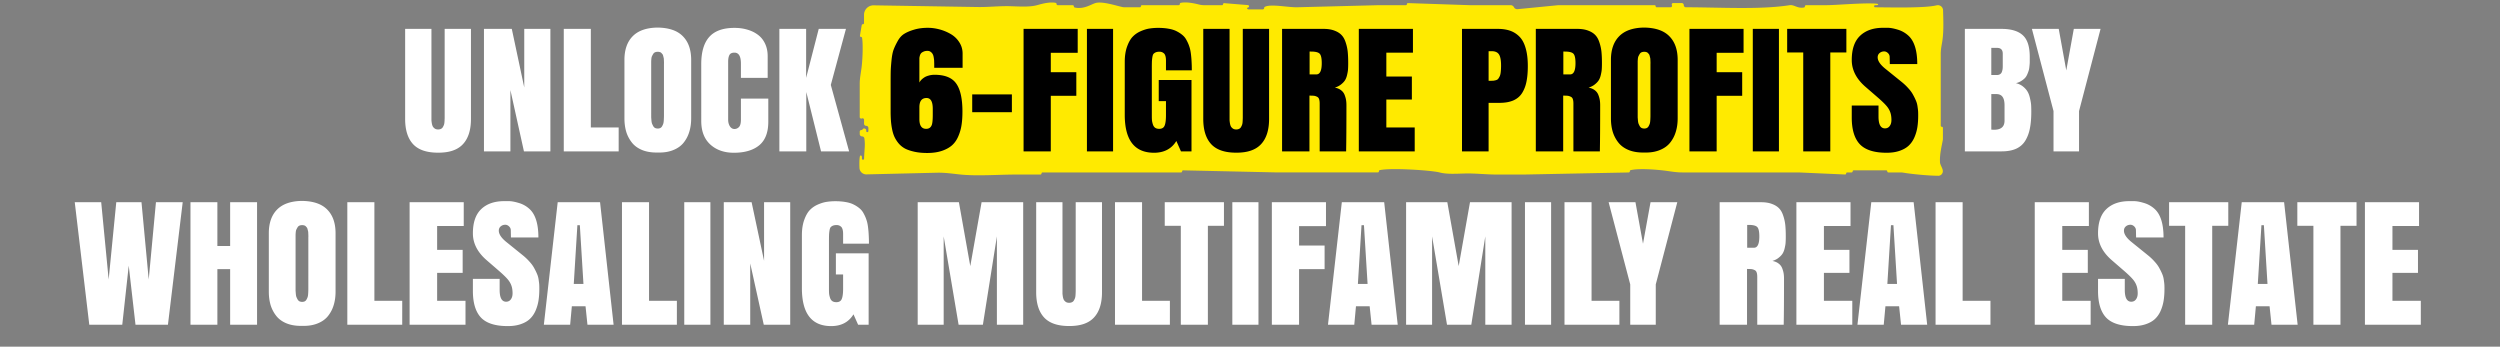
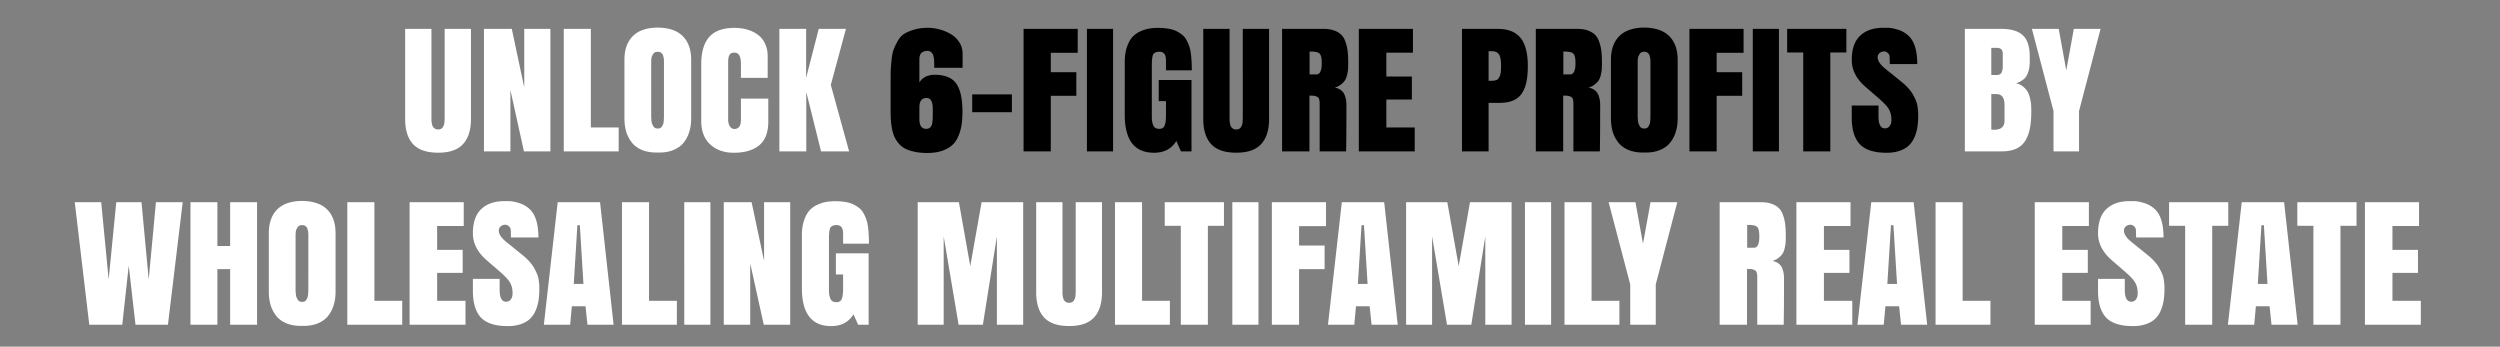
<svg xmlns="http://www.w3.org/2000/svg" width="1024" height="142" fill="none">
  <rect width="100%" height="100%" fill="#808080" stroke="none" />
-   <path fill-rule="evenodd" clip-rule="evenodd" d="M793.909 71.998c.955.01 1.74-.71 1.865-1.657a1.761 1.761 0 0 0 .011-.354c-.072-1.13-1.086-2.358-1.159-3.489-.206-3.168.745-6.935 1.121-8.987.046-.252.065-.507.065-.764v-4.375a.44.44 0 0 0-.441-.442.442.442 0 0 1-.442-.441V22.084c0-1.488.239-2.964.507-4.427.732-3.987.597-8.471.44-13.471a2.133 2.133 0 0 0-2.13-2.066c-.197 0-.386.027-.577.074-4.797 1.19-19.079.826-25.102.792a.433.433 0 0 1 .007-.866h.516c.884 0 .985-.532.104-.608-5.19-.447-16.476.608-20.547.608h-8.368a.488.488 0 0 0-.488.487c0 .222-.15.418-.368.46-2.65.506-4.081-1.223-5.83-.947-12.316 1.924-28.637.857-42.543.862a.867.867 0 0 1-.868-.868.868.868 0 0 0-.867-.867h-3.477a.597.597 0 0 0-.531.869.598.598 0 0 1-.535.868h-5.68a.432.432 0 0 1-.432-.432.432.432 0 0 0-.432-.432h-39.44c-5.562.55-11.132 1.094-16.695 1.637a1.513 1.513 0 0 1-1.491-.821 1.495 1.495 0 0 0-1.335-.816h-16.801l-25.253-.85a.425.425 0 0 0-.439.425c0 .234-.19.425-.425.425h-11.097l-33.665.864c-3.895 0-10.726-1.453-13.048-.156a.494.494 0 0 0-.239.442c0 .32-.259.578-.578.578h-5.815c-.573 0-.831-.61-.274-.742l.09-.022a.504.504 0 0 0 .379-.49.514.514 0 0 0-.472-.513l-9.71-.79a.415.415 0 0 0-.448.414.415.415 0 0 1-.415.415h-7.401c-.69 0-1.374-.096-2.042-.266-1.883-.481-5.125-1.178-7.49-.686a.464.464 0 0 0-.363.462.49.49 0 0 1-.49.49h-15.023a.432.432 0 0 0-.432.432.432.432 0 0 1-.432.432h-6.126c-.354 0-.705-.026-1.051-.101-2.551-.557-8.265-2.448-11.002-1.636-1.944.583-4.75 2.658-8.491 1.826a.472.472 0 0 1-.365-.464.49.49 0 0 0-.489-.49h-6.11a.49.49 0 0 1-.49-.49.462.462 0 0 0-.364-.46c-2.658-.54-6.33.6-7.609.95-3.139.856-7.366.52-11.219.417-4.335-.115-8.701.412-13.038.342l-42.688-.694a3.87 3.87 0 0 0-3.933 3.87v3.391a.48.48 0 0 1-.479.479.48.48 0 0 0-.472.399l-.726 4.278a.45.45 0 0 0 .444.526.42.42 0 0 1 .423.338c.411 2.24.286 8.056-.16 11.855-.266 2.26-.796 4.674-.796 6.95v13.691c0 .456.478.753.888.553.41-.2.887.1.887.557v1.588c0 .49.397.887.887.887s.887.398.887.888v1.272a.442.442 0 0 1-.883 0v-.303c0-.497-.474-.835-.966-.767-.352.05-.148-.037-.627.457a.608.608 0 0 1-.437.182.627.627 0 0 0-.627.627v1.011c0 .532.431.963.962.963a.94.94 0 0 1 .937.804c.414 2.984-.011 4.24-.115 8.3a.445.445 0 0 1-.892-.008v-.536c0-.89-.741-1.076-.875-.196-.204 1.334-.19 2.976-.131 4.52.058 1.515 1.342 2.704 2.859 2.668l28.923-.688c3.11-.074 6.209.38 9.302.713 6.94.75 15.853.04 22.855.04h10.197a.433.433 0 0 0 .433-.432c0-.239.193-.432.432-.432h56.731a.428.428 0 0 0 .428-.427c0-.24.197-.433.436-.428l38.543.855h41.147a.49.49 0 0 0 .491-.49.46.46 0 0 1 .358-.461c4.821-1.03 21.41.118 24.451.95 2.867.782 6.702.534 10.25.44 4.394-.119 8.814.425 13.209.425h11.097l42.926-.854a.496.496 0 0 0 .486-.496c0-.224.147-.42.365-.469 3.538-.792 11.053-.231 15.482.428 1.845.275 3.701.527 5.567.527h47.69l19.053.845a.423.423 0 0 0 .442-.422c0-.234.189-.423.422-.423h1.803a.432.432 0 0 0 .432-.432c0-.239.193-.432.432-.432h13.315c.239 0 .432.193.432.432s.194.432.432.432h5.022c.494 0 .981.064 1.468.149 2.401.417 9.154 1.171 13.96 1.22Z" fill="#FFEA00" />
  <path d="M165.947 48.71V11.83h10.771v37.415c.021.315.074.745.158 1.291.105.546.241.977.409 1.291.189.315.462.599.819.85.357.232.798.347 1.323.347.441 0 .819-.073 1.134-.22a1.74 1.74 0 0 0 .787-.662c.189-.315.336-.609.441-.882.126-.293.21-.671.252-1.133.042-.483.063-.85.063-1.103.021-.252.031-.608.031-1.07V11.83h10.771v36.88c0 4.535-1.091 7.978-3.275 10.33-2.163 2.351-5.543 3.516-10.141 3.495-4.682.021-8.115-1.144-10.299-3.495-2.162-2.352-3.244-5.795-3.244-10.33Zm59.493-36.88V62h-10.834l-5.543-25.1V62h-10.834V11.83h11.401l5.102 23.998V11.83h10.708ZM230.92 62V11.83h11.086v40.375h11.401V62H230.92Zm24.849-13.542V24.554c0-4.179 1.123-7.412 3.37-9.7 2.267-2.31 5.669-3.497 10.204-3.56 4.661.063 8.115 1.25 10.361 3.56 2.268 2.288 3.402 5.521 3.402 9.7v23.904c0 2.036-.263 3.894-.788 5.574a13.031 13.031 0 0 1-2.33 4.44c-1.05 1.302-2.478 2.31-4.284 3.024-1.784.714-3.842 1.04-6.172.976-2.457.063-4.588-.262-6.394-.976-1.784-.714-3.202-1.722-4.251-3.023a13.46 13.46 0 0 1-2.362-4.441c-.504-1.68-.756-3.538-.756-5.574Zm13.668 4.188c.399 0 .746-.073 1.039-.22.315-.168.557-.41.725-.725.189-.336.336-.65.441-.944.105-.294.178-.683.22-1.166.042-.504.063-.882.063-1.133.021-.273.032-.64.032-1.103V26.191a5.588 5.588 0 0 0 0-.85c0-.19-.011-.462-.032-.819 0-.378-.031-.661-.094-.85a9.86 9.86 0 0 0-.189-.756c-.063-.315-.158-.546-.284-.693a4.73 4.73 0 0 0-.441-.504 1.219 1.219 0 0 0-.629-.378 2.684 2.684 0 0 0-.851-.126c-.441 0-.829.074-1.165.22a1.675 1.675 0 0 0-.756.725 9.33 9.33 0 0 0-.472.882c-.126.252-.21.64-.252 1.165-.042.504-.063.871-.063 1.102V48.08l.094 1.196c.042.525.116.956.221 1.292.126.315.283.65.472 1.007.189.357.441.63.756.82.336.167.724.251 1.165.251Zm45.257-12.251v9.48c0 4.367-1.239 7.58-3.716 9.637-2.478 2.037-5.942 3.055-10.393 3.055-3.947 0-7.16-1.123-9.637-3.37-2.478-2.268-3.717-5.48-3.717-9.637V26.286c0-4.976 1.092-8.693 3.276-11.15 2.204-2.477 5.648-3.716 10.33-3.716 1.91 0 3.674.242 5.291.725 1.617.462 3.044 1.155 4.283 2.078 1.26.924 2.247 2.142 2.96 3.654.714 1.49 1.071 3.212 1.071 5.165v8.85h-10.96v-5.827c0-3.002-.882-4.504-2.645-4.504-1.05 0-1.743.337-2.079 1.008-.336.651-.504 1.565-.504 2.74v23.715c0 1.03.231 1.922.693 2.677.483.756 1.113 1.134 1.89 1.134.714 0 1.333-.273 1.858-.819.525-.566.787-1.564.787-2.992v-8.629h11.212Zm20.66-28.565h11.149l-6.204 22.96L347.795 62h-11.496l-6.047-24.313V62h-11.023V11.83h10.96v20.062l5.165-20.062ZM804.806 62V11.83h15.023c3.926 0 6.834.871 8.724 2.614 1.889 1.722 2.834 4.671 2.834 8.85v2.173c0 .357-.042.913-.126 1.669-.063.756-.168 1.354-.315 1.795-.126.42-.325.945-.598 1.575-.273.63-.609 1.144-1.008 1.543s-.903.787-1.512 1.165a7.054 7.054 0 0 1-2.11.85c1.155.274 2.142.746 2.961 1.418.818.672 1.438 1.386 1.858 2.142.42.734.745 1.648.976 2.74.252 1.091.399 2.005.441 2.74.042.734.063 1.616.063 2.645 0 2.645-.189 4.913-.567 6.803-.357 1.89-.987 3.58-1.89 5.07-.902 1.47-2.162 2.572-3.779 3.307-1.596.714-3.58 1.071-5.952 1.071h-15.023Zm10.834-23.463v14.55c.504.042.871.063 1.102.063 2.877 0 4.315-1.239 4.315-3.716v-6.267c0-1.596-.273-2.761-.819-3.496-.525-.756-1.375-1.134-2.551-1.134h-2.047Zm0-7.81h2.268c.545 0 .986-.116 1.322-.347.357-.231.609-.556.756-.976.147-.441.242-.83.284-1.166.042-.357.063-.777.063-1.26v-4.976c0-1.595-.788-2.393-2.362-2.393h-2.331v11.117ZM851.575 62h-10.456V45.497l-8.85-33.667h10.991l3.087 17.007 3.086-17.007h10.96l-8.818 33.667V62ZM44.506 114.481l3.118-31.651h10.33l2.96 31.651 2.96-31.651h10.96L68.789 133h-13.29l-2.772-24.188L50.081 133H36.569l-5.952-50.17h10.834l3.055 31.651Zm44.533-4.251V133H78.016V82.83h11.023v17.92h5.228V82.83h11.023V133H94.267v-22.77h-5.228Zm21.069 9.228V95.554c0-4.179 1.124-7.412 3.37-9.7 2.268-2.31 5.669-3.497 10.204-3.56 4.661.063 8.115 1.25 10.362 3.56 2.267 2.288 3.401 5.521 3.401 9.7v23.904c0 2.036-.262 3.894-.787 5.574a13.034 13.034 0 0 1-2.331 4.441c-1.05 1.301-2.477 2.309-4.283 3.023-1.785.714-3.842 1.039-6.173.976-2.456.063-4.587-.262-6.393-.976-1.785-.714-3.202-1.722-4.252-3.023a13.48 13.48 0 0 1-2.362-4.441c-.504-1.68-.756-3.538-.756-5.574Zm13.669 4.188c.399 0 .745-.073 1.039-.22.315-.168.556-.41.724-.725.189-.336.336-.65.441-.944.105-.294.179-.683.221-1.166.042-.504.063-.882.063-1.133.021-.273.031-.641.031-1.103V97.191a5.588 5.588 0 0 0 0-.85c0-.19-.01-.462-.031-.819 0-.378-.032-.661-.095-.85a9.86 9.86 0 0 0-.189-.756c-.063-.315-.157-.546-.283-.693a4.73 4.73 0 0 0-.441-.504 1.218 1.218 0 0 0-.63-.378 2.678 2.678 0 0 0-.85-.126c-.441 0-.83.074-1.166.22a1.678 1.678 0 0 0-.755.725 9.354 9.354 0 0 0-.473.882c-.126.252-.21.64-.252 1.165-.042.504-.063.871-.063 1.102v22.771l.095 1.196c.042.525.115.956.22 1.292.126.315.284.651.473 1.007.189.357.441.63.755.819.336.168.725.252 1.166.252ZM142.264 133V82.83h11.086v40.375h11.401V133h-22.487Zm25.51 0V82.83h22.172v9.731h-10.897v9.795h10.456v9.417h-10.456v11.432h11.621V133h-22.896Zm40.218.567c-5.144 0-8.818-1.176-11.023-3.527-2.183-2.352-3.275-5.984-3.275-10.897v-4.914h10.96v4.504c0 3.234.882 4.85 2.645 4.85.819 0 1.459-.315 1.921-.945.483-.629.725-1.459.725-2.488 0-1.343-.189-2.477-.567-3.401-.357-.924-.913-1.795-1.669-2.614-.735-.84-1.953-1.995-3.654-3.464l-4.692-4.063c-3.78-3.254-5.669-6.929-5.669-11.023 0-4.451 1.134-7.758 3.401-9.92 2.289-2.184 5.428-3.276 9.417-3.276H208.465c1.028 0 2.351.241 3.968.724a11 11 0 0 1 4.314 2.362c1.26 1.092 2.205 2.625 2.835 4.599.63 1.952.945 4.346.945 7.18h-11.244l-.063-3.023c-.021-.567-.262-1.071-.724-1.512-.462-.44-.976-.661-1.543-.661-.735 0-1.365.23-1.89.692-.504.441-.756 1.019-.756 1.733 0 1.427 1.04 2.981 3.118 4.66l6.708 5.418a21.964 21.964 0 0 1 2.835 2.708c.819.903 1.459 1.806 1.921 2.709.483.882.871 1.69 1.165 2.425.294.714.494 1.501.599 2.362.126.84.199 1.48.22 1.921.021.42.032.976.032 1.669 0 1.764-.116 3.37-.347 4.819a17.172 17.172 0 0 1-1.228 4.157c-.588 1.323-1.365 2.436-2.331 3.338-.944.882-2.183 1.586-3.716 2.111-1.512.524-3.275.787-5.291.787Zm37.793-50.737 5.543 50.17H240.62l-.787-7.559h-5.606l-.693 7.559h-10.771l5.669-50.17h17.353Zm-8.283 9.417h-1.008l-1.48 24.061h3.968l-1.48-24.061ZM254.761 133V82.83h11.086v40.375h11.401V133h-22.487Zm25.51 0V82.83h10.708V133h-10.708Zm43.399-50.17V133h-10.834l-5.543-25.101V133h-10.834V82.83h11.401l5.102 23.998V82.83h10.708ZM351.479 133l-1.889-4.252c-1.974 3.213-5.018 4.819-9.134 4.819-7.999 0-11.999-5.176-11.999-15.527V96.31c0-2.373.315-4.441.945-6.205.63-1.764 1.396-3.118 2.299-4.063.924-.966 2.047-1.732 3.37-2.299s2.519-.924 3.59-1.07a23.235 23.235 0 0 1 3.528-.253c1.553 0 2.96.116 4.22.347 1.26.21 2.341.546 3.244 1.008a12.07 12.07 0 0 1 2.425 1.574 6.61 6.61 0 0 1 1.7 2.142c.462.84.83 1.68 1.103 2.52.294.818.514 1.816.661 2.991.147 1.155.242 2.237.284 3.244a58.04 58.04 0 0 1 .094 3.56h-10.582v-3.97c0-.797-.084-1.458-.252-1.983-.168-.525-.409-.893-.724-1.102-.294-.232-.567-.378-.819-.441a2.682 2.682 0 0 0-.85-.126c-.63 0-1.145.084-1.544.252a2.71 2.71 0 0 0-.913.63c-.21.251-.367.713-.472 1.385-.105.651-.168 1.27-.189 1.858a86.116 86.116 0 0 0-.032 2.772v19.4c0 .735.021 1.354.063 1.858.063.504.189 1.05.378 1.638.189.588.493 1.039.913 1.354.441.294.998.441 1.67.441 1.112 0 1.847-.43 2.204-1.291.378-.882.567-2.299.567-4.252v-5.795h-2.96v-8.661h13.416V133h-4.315Zm51.115 0h-9.952l-6.11-36.187V133h-10.645V82.83h16.881L397.429 109l4.63-26.171h17.038V133h-10.771V96.813L402.594 133Zm21.826-13.291v-36.88h10.771v37.416c.021.315.073.745.157 1.291.105.546.242.976.41 1.291.189.315.462.599.819.851.357.231.797.346 1.322.346.441 0 .819-.073 1.134-.22.336-.147.599-.368.787-.662.189-.315.336-.609.441-.882.126-.293.21-.671.252-1.133.042-.483.063-.851.063-1.103.021-.252.032-.608.032-1.07V82.83h10.771v36.879c0 4.536-1.092 7.979-3.276 10.331-2.162 2.351-5.543 3.516-10.141 3.495-4.682.021-8.115-1.144-10.298-3.495-2.163-2.352-3.244-5.795-3.244-10.331ZM456.701 133V82.83h11.086v40.375h11.401V133h-22.487Zm20.377-50.17h24.251v9.669h-6.583V133H483.66V92.499h-6.582v-9.67ZM504.761 133V82.83h10.708V133h-10.708Zm16.188 0V82.83h22.172v9.794h-11.023v7.937h10.456v9.669h-10.456V133h-11.149Zm46.013-50.17 5.543 50.17h-10.708l-.787-7.559h-5.606l-.693 7.559H543.94l5.669-50.17h17.353Zm-8.283 9.417h-1.007l-1.481 24.061h3.969l-1.481-24.061ZM602.645 133h-9.952l-6.11-36.187V133h-10.645V82.83h16.881L597.48 109l4.63-26.171h17.038V133h-10.771V96.813L602.645 133Zm21.983 0V82.83h10.708V133h-10.708Zm16.188 0V82.83h11.086v40.375h11.401V133h-22.487Zm37.384 0h-10.456v-16.503l-8.85-33.667h10.991l3.087 17.007 3.086-17.007h10.96l-8.818 33.667V133Zm37.383-22.833V133h-11.212V82.83h17.007c1.743 0 3.233.241 4.472.724 1.239.462 2.215 1.081 2.929 1.858.714.756 1.27 1.774 1.669 3.055.42 1.26.693 2.53.819 3.811.126 1.26.189 2.793.189 4.598 0 .945-.021 1.722-.063 2.33-.021.589-.136 1.345-.346 2.268-.189.903-.462 1.659-.819 2.268-.357.609-.903 1.207-1.638 1.795-.714.588-1.585 1.039-2.614 1.354 1.029.189 1.879.546 2.551 1.071a4.255 4.255 0 0 1 1.449 1.89c.294.756.493 1.459.598 2.11.105.63.158 1.344.158 2.142 0 8.293-.042 14.592-.126 18.896h-10.834v-19.558c0-.777-.084-1.396-.252-1.858a1.513 1.513 0 0 0-.882-.976 3.588 3.588 0 0 0-1.228-.378c-.399-.042-1.008-.063-1.827-.063Zm.063-18.046v9.353h2.772c1.469 0 2.204-1.532 2.204-4.598 0-2.036-.294-3.338-.882-3.905-.567-.567-1.732-.85-3.495-.85h-.599ZM735.802 133V82.83h22.172v9.731h-10.897v9.795h10.456v9.417h-10.456v11.432h11.622V133h-22.897Zm48.029-50.17 5.543 50.17h-10.708l-.787-7.559h-5.606L771.58 133h-10.771l5.669-50.17h17.353Zm-8.283 9.417h-1.008l-1.48 24.061h3.968l-1.48-24.061ZM792.807 133V82.83h11.086v40.375h11.401V133h-22.487Zm40.627 0V82.83h22.172v9.731h-10.897v9.795h10.456v9.417h-10.456v11.432h11.621V133h-22.896Zm40.218.567c-5.144 0-8.818-1.176-11.023-3.527-2.183-2.352-3.275-5.984-3.275-10.897v-4.914h10.96v4.504c0 3.234.882 4.85 2.645 4.85.819 0 1.46-.315 1.921-.945.483-.629.725-1.459.725-2.488 0-1.343-.189-2.477-.567-3.401-.357-.924-.913-1.795-1.669-2.614-.735-.84-1.953-1.995-3.654-3.464l-4.692-4.063c-3.779-3.254-5.669-6.929-5.669-11.023 0-4.451 1.134-7.758 3.401-9.92 2.289-2.184 5.428-3.276 9.417-3.276H874.125c1.028 0 2.351.241 3.968.724a11.004 11.004 0 0 1 4.315 2.362c1.259 1.092 2.204 2.625 2.834 4.599.63 1.952.945 4.346.945 7.18h-11.244l-.063-3.023c-.021-.567-.262-1.071-.724-1.512-.462-.44-.976-.661-1.543-.661-.735 0-1.365.23-1.89.692-.504.441-.756 1.019-.756 1.733 0 1.427 1.04 2.981 3.118 4.66l6.709 5.418a22.018 22.018 0 0 1 2.834 2.708c.819.903 1.459 1.806 1.921 2.709.483.882.872 1.69 1.165 2.425.294.714.494 1.501.599 2.362.126.84.199 1.48.22 1.921.021.42.032.976.032 1.669 0 1.764-.116 3.37-.347 4.819a17.172 17.172 0 0 1-1.228 4.157c-.588 1.323-1.365 2.436-2.33 3.338-.945.882-2.184 1.586-3.717 2.111-1.511.524-3.275.787-5.291.787Zm14.802-50.737h24.251v9.669h-6.582V133h-11.086V92.499h-6.583v-9.67Zm47.116 0 5.543 50.17h-10.708l-.788-7.559h-5.606l-.693 7.559h-10.771l5.669-50.17h17.354Zm-8.283 9.417h-1.008l-1.48 24.061h3.968l-1.48-24.061Zm13.7-9.417h24.25v9.669h-6.582V133h-11.086V92.499h-6.582v-9.67ZM968.67 133V82.83h22.172v9.731h-10.897v9.795h10.456v9.417h-10.456v11.432h11.621V133H968.67Z" fill="#fff" />
  <path d="M379.761 62.661c-1.869 0-3.548-.157-5.039-.472-1.491-.315-2.761-.724-3.811-1.228a9.178 9.178 0 0 1-2.677-2.047 12.615 12.615 0 0 1-1.763-2.646c-.441-.903-.788-1.974-1.04-3.212a29.348 29.348 0 0 1-.504-3.622 57.201 57.201 0 0 1-.126-4.031V34.348c0-2.204.011-3.863.032-4.976s.126-2.624.315-4.535c.189-1.932.472-3.412.85-4.44.378-1.03.935-2.205 1.669-3.528.735-1.344 1.628-2.341 2.677-2.992 1.071-.672 2.425-1.25 4.063-1.732 1.659-.504 3.548-.756 5.669-.756 1.575 0 3.17.22 4.787.661a18.502 18.502 0 0 1 4.598 1.921 10.142 10.142 0 0 1 3.465 3.339c.903 1.386 1.354 2.929 1.354 4.63v5.826h-11.621v-1.102c0-.61-.011-1.113-.032-1.512 0-.42-.052-.924-.157-1.512-.084-.588-.221-1.06-.41-1.417a2.679 2.679 0 0 0-.85-.976c-.357-.273-.798-.41-1.323-.41-.63 0-1.165.105-1.606.315-.441.19-.777.41-1.008.662-.21.251-.378.587-.504 1.007-.105.42-.168.746-.189.977v10.015l.189-.347c.126-.21.336-.472.63-.787.315-.315.693-.62 1.134-.913.441-.315 1.039-.578 1.795-.788a8.371 8.371 0 0 1 2.457-.346c4.241 0 7.201 1.197 8.881 3.59 1.701 2.394 2.551 6.225 2.551 11.495 0 1.995-.116 3.77-.346 5.323a18.297 18.297 0 0 1-1.26 4.567c-.609 1.511-1.438 2.76-2.488 3.748-1.05.986-2.446 1.784-4.189 2.393-1.743.609-3.8.913-6.173.913Zm-3.181-18.707v4.85c0 2.645.924 3.968 2.772 3.968 1.134 0 1.9-.525 2.299-1.575.273-.713.409-2.1.409-4.157v-2.488c0-2.94-.85-4.409-2.551-4.409-1.952 0-2.929 1.27-2.929 3.81Zm21.637 2.015v-7.306h16.251v7.306h-16.251ZM419.255 62V11.83h22.172v9.795h-11.023v7.936h10.456v9.669h-10.456V62h-11.149Zm25.951 0V11.83h10.708V62h-10.708Zm38.517 0-1.889-4.252c-1.974 3.213-5.018 4.819-9.134 4.819-7.999 0-11.999-5.176-11.999-15.527V25.31c0-2.373.315-4.441.945-6.205.63-1.764 1.396-3.118 2.299-4.063.924-.966 2.047-1.732 3.37-2.299s2.519-.924 3.59-1.07a23.235 23.235 0 0 1 3.528-.253c1.553 0 2.96.116 4.22.347 1.26.21 2.341.546 3.244 1.008.923.462 1.732.986 2.425 1.574.693.567 1.259 1.281 1.7 2.142.462.84.83 1.68 1.103 2.52.294.818.514 1.816.661 2.991.147 1.155.241 2.236.283 3.244.063 1.008.095 2.194.095 3.56h-10.582v-3.97c0-.797-.084-1.458-.252-1.983-.168-.525-.409-.893-.724-1.103-.294-.23-.567-.377-.819-.44a2.684 2.684 0 0 0-.851-.126c-.629 0-1.144.084-1.543.252a2.71 2.71 0 0 0-.913.63c-.21.251-.368.713-.473 1.385-.105.651-.167 1.27-.188 1.858a86.116 86.116 0 0 0-.032 2.772v19.4c0 .735.021 1.354.063 1.858.063.504.189 1.05.378 1.638.189.588.493 1.04.913 1.354.441.294.998.441 1.669.441 1.113 0 1.848-.43 2.205-1.291.378-.882.567-2.3.567-4.252v-5.795h-2.961v-8.66h13.417V62h-4.315Zm9.134-13.29V11.83h10.771v37.415c.021.315.073.745.157 1.291.105.546.242.977.409 1.291.189.315.462.599.819.85.357.232.798.347 1.323.347.441 0 .819-.073 1.134-.22a1.74 1.74 0 0 0 .787-.662c.189-.315.336-.609.441-.882.126-.293.21-.671.252-1.133.042-.483.063-.85.063-1.103.021-.252.032-.608.032-1.07V11.83h10.771v36.88c0 4.535-1.092 7.978-3.276 10.33-2.162 2.351-5.543 3.516-10.141 3.495-4.682.021-8.115-1.144-10.299-3.495-2.162-2.352-3.243-5.795-3.243-10.33Zm43.493-9.543V62h-11.212V11.83h17.007c1.743 0 3.233.241 4.472.724 1.239.462 2.215 1.082 2.929 1.858.714.756 1.27 1.774 1.669 3.055.42 1.26.693 2.53.819 3.811.126 1.26.189 2.793.189 4.598 0 .945-.021 1.722-.063 2.33-.021.589-.136 1.345-.346 2.268-.189.903-.462 1.66-.819 2.268-.357.609-.903 1.207-1.638 1.795-.714.588-1.585 1.04-2.614 1.354 1.029.19 1.879.546 2.551 1.071a4.254 4.254 0 0 1 1.449 1.89c.294.756.493 1.459.598 2.11.105.63.158 1.344.158 2.141 0 8.294-.042 14.593-.126 18.897h-10.834V42.442c0-.777-.084-1.396-.252-1.858a1.514 1.514 0 0 0-.882-.976 3.588 3.588 0 0 0-1.228-.378c-.399-.042-1.008-.063-1.827-.063Zm.063-18.046v9.353h2.771c1.47 0 2.205-1.532 2.205-4.598 0-2.036-.294-3.338-.882-3.905-.567-.567-1.732-.85-3.496-.85h-.598ZM556.569 62V11.83h22.172v9.731h-10.897v9.795H578.3v9.417h-10.456v11.432h11.621V62h-22.896Zm42.265 0V11.83h14.645c1.932 0 3.622.252 5.071.756a9.88 9.88 0 0 1 3.842 2.456c1.113 1.134 1.953 2.709 2.519 4.724.588 1.995.882 4.42.882 7.276 0 2.456-.178 4.566-.535 6.33-.336 1.742-.924 3.296-1.764 4.661-.84 1.365-2.036 2.393-3.59 3.086-1.533.672-3.422 1.008-5.669 1.008h-4.504V62h-10.897Zm10.897-41.037v12.125h.63c.588 0 1.029-.01 1.323-.031a8.874 8.874 0 0 0 1.071-.22c.42-.127.724-.316.913-.568.21-.272.42-.63.63-1.07.21-.462.346-1.05.409-1.764.084-.714.126-1.575.126-2.582 0-2.205-.294-3.738-.881-4.599-.567-.86-1.565-1.29-2.992-1.29h-1.229Zm30.55 18.204V62h-11.212V11.83h17.007c1.742 0 3.233.241 4.472.724 1.238.462 2.215 1.082 2.929 1.858.714.756 1.27 1.774 1.669 3.055.42 1.26.693 2.53.819 3.811.126 1.26.189 2.793.189 4.598 0 .945-.021 1.722-.063 2.33-.021.589-.137 1.345-.347 2.268-.189.903-.462 1.66-.819 2.268-.357.609-.902 1.207-1.637 1.795-.714.588-1.585 1.04-2.614 1.354 1.029.19 1.879.546 2.551 1.071a4.245 4.245 0 0 1 1.448 1.89c.294.756.494 1.459.599 2.11.105.63.157 1.344.157 2.141 0 8.294-.042 14.593-.126 18.897h-10.834V42.442c0-.777-.084-1.396-.252-1.858a1.515 1.515 0 0 0-.881-.976c-.42-.21-.83-.336-1.229-.378-.399-.042-1.008-.063-1.826-.063Zm.063-18.046v9.353h2.771c1.47 0 2.205-1.532 2.205-4.598 0-2.036-.294-3.338-.882-3.905-.567-.567-1.732-.85-3.496-.85h-.598Zm19.495 27.337V24.554c0-4.179 1.123-7.412 3.369-9.7 2.268-2.31 5.669-3.497 10.204-3.56 4.662.063 8.115 1.25 10.362 3.56 2.268 2.288 3.401 5.521 3.401 9.7v23.904c0 2.036-.262 3.894-.787 5.574a13.033 13.033 0 0 1-2.331 4.44c-1.049 1.302-2.477 2.31-4.283 3.024-1.784.714-3.842 1.04-6.173.976-2.456.063-4.587-.262-6.393-.976-1.785-.714-3.202-1.722-4.252-3.023a13.498 13.498 0 0 1-2.362-4.441c-.504-1.68-.755-3.538-.755-5.574Zm13.668 4.188c.399 0 .745-.073 1.039-.22.315-.168.557-.41.725-.725.189-.336.336-.65.441-.944.105-.294.178-.683.22-1.166.042-.504.063-.882.063-1.133.021-.273.031-.64.031-1.103V26.191a5.588 5.588 0 0 0 0-.85c0-.19-.01-.462-.031-.819 0-.378-.031-.661-.094-.85a9.86 9.86 0 0 0-.189-.756c-.063-.315-.158-.546-.284-.693a4.73 4.73 0 0 0-.441-.504 1.218 1.218 0 0 0-.63-.378 2.678 2.678 0 0 0-.85-.126c-.441 0-.829.074-1.165.22a1.675 1.675 0 0 0-.756.725 9.354 9.354 0 0 0-.473.882c-.126.252-.21.64-.252 1.165-.042.504-.063.871-.063 1.102V48.08l.095 1.196c.042.525.115.956.22 1.292.126.315.284.65.473 1.007.189.357.441.63.756.82.336.167.724.251 1.165.251ZM691.994 62V11.83h22.172v9.795h-11.023v7.936h10.456v9.669h-10.456V62h-11.149Zm25.951 0V11.83h10.708V62h-10.708Zm14.078-50.17h24.251v9.668h-6.583V62h-11.086V21.498h-6.582V11.83Zm40.753 50.737c-5.144 0-8.818-1.176-11.022-3.527-2.184-2.352-3.276-5.984-3.276-10.897V43.23h10.96v4.503c0 3.234.882 4.85 2.646 4.85.818 0 1.459-.315 1.921-.945.483-.63.724-1.459.724-2.488 0-1.343-.189-2.477-.567-3.401-.357-.924-.913-1.795-1.669-2.614-.735-.84-1.953-1.995-3.653-3.464l-4.693-4.063c-3.779-3.255-5.669-6.929-5.669-11.023 0-4.451 1.134-7.758 3.402-9.92 2.288-2.184 5.427-3.276 9.416-3.276h1.953c1.029 0 2.351.241 3.968.724a11.004 11.004 0 0 1 4.315 2.362c1.26 1.092 2.204 2.625 2.834 4.598.63 1.953.945 4.347.945 7.181h-11.243l-.063-3.023c-.021-.567-.263-1.071-.725-1.512-.462-.44-.976-.661-1.543-.661-.735 0-1.365.23-1.889.692-.504.441-.756 1.019-.756 1.733 0 1.427 1.039 2.981 3.118 4.66l6.708 5.418a21.955 21.955 0 0 1 2.834 2.708c.819.903 1.46 1.806 1.921 2.709.483.882.872 1.69 1.166 2.425.294.714.493 1.501.598 2.362.126.84.2 1.48.221 1.921.021.42.031.976.031 1.67 0 1.763-.115 3.37-.346 4.818a17.177 17.177 0 0 1-1.229 4.157c-.588 1.323-1.364 2.436-2.33 3.338-.945.882-2.184 1.586-3.716 2.11-1.512.525-3.276.788-5.292.788Z" fill="#000" />
</svg>